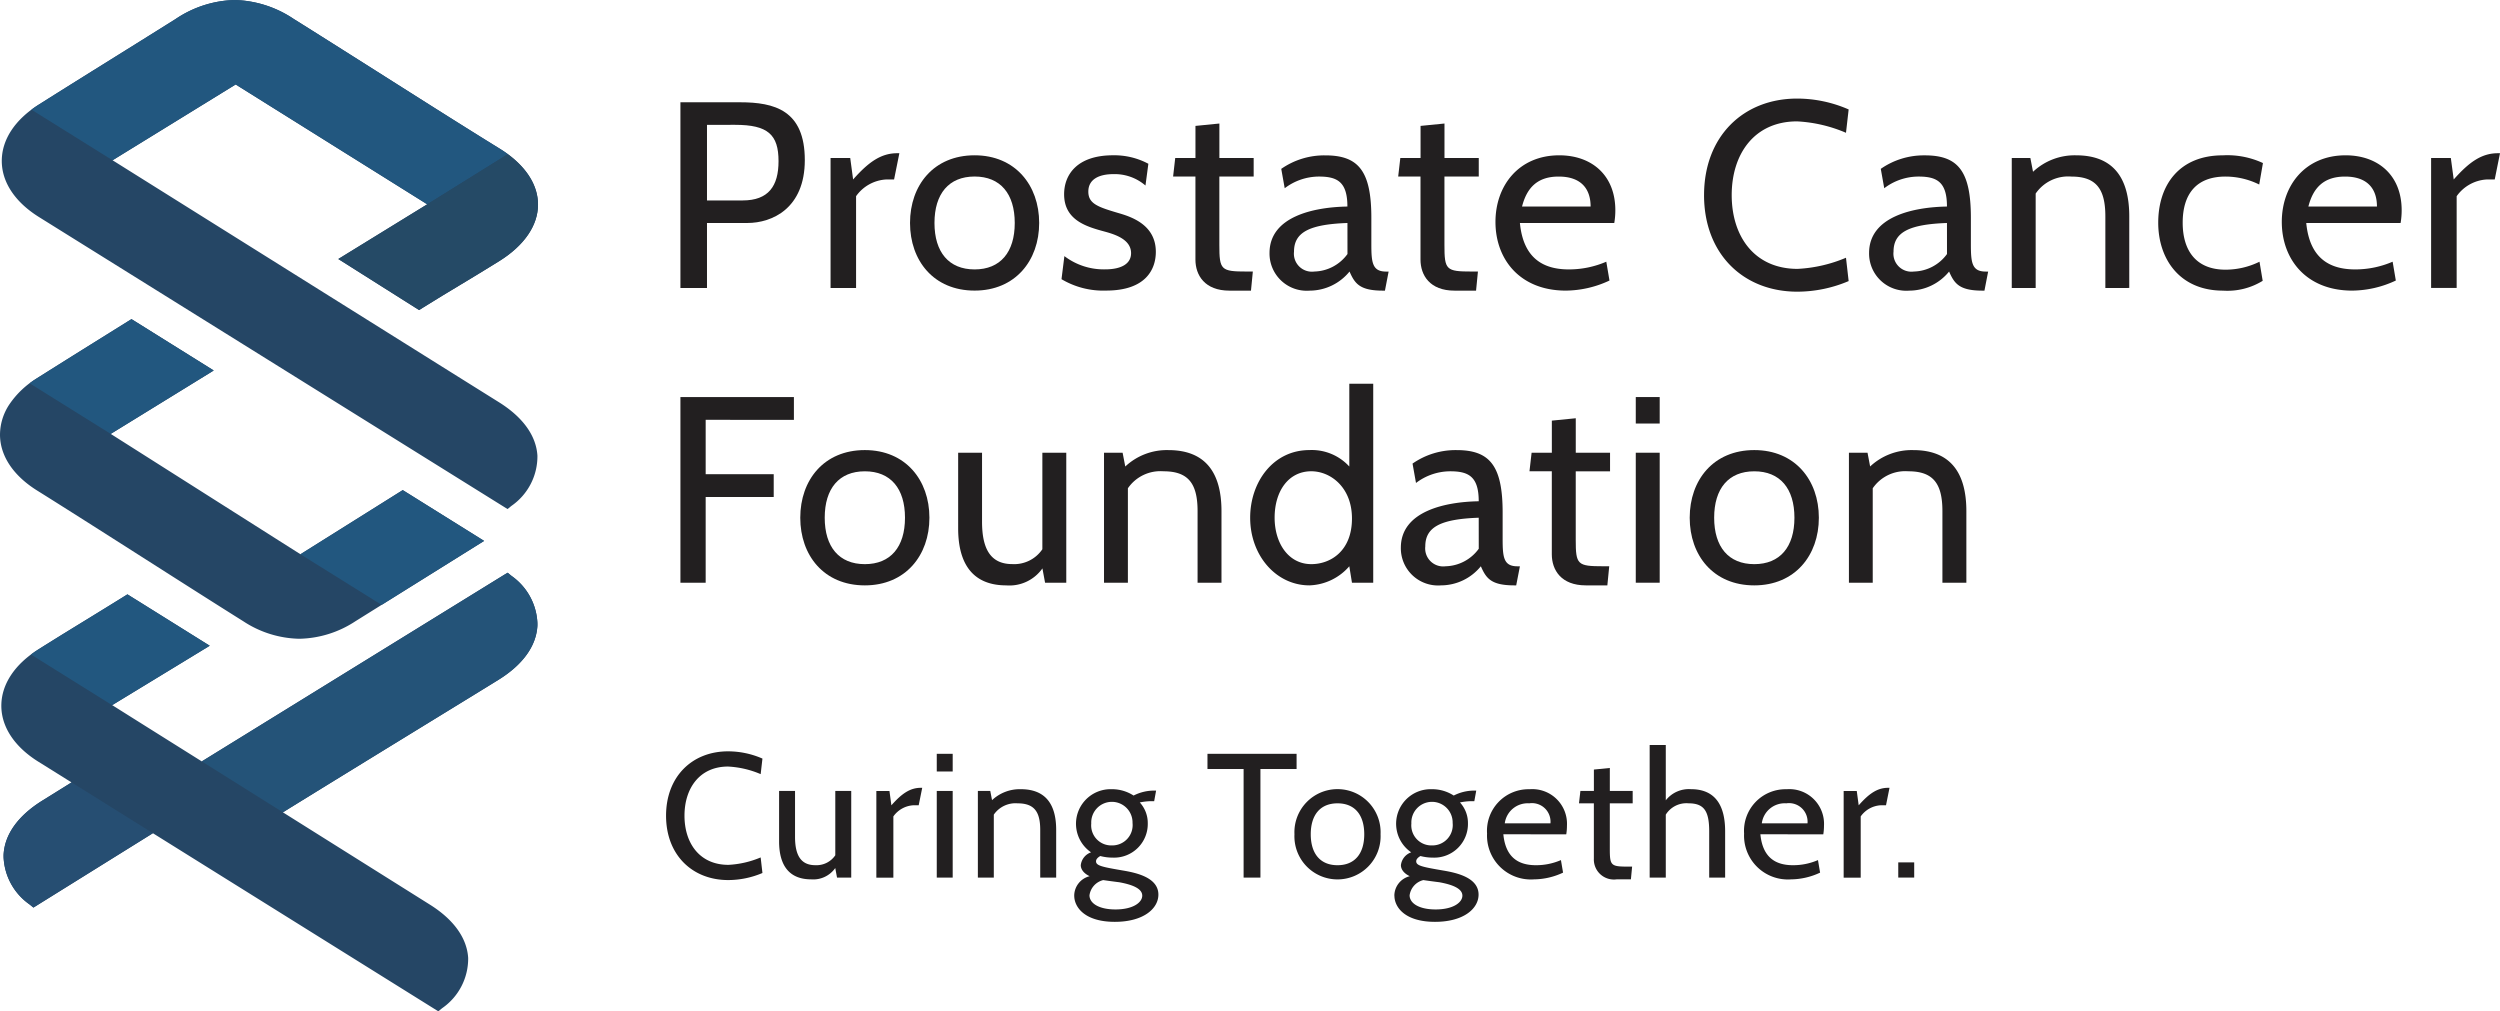
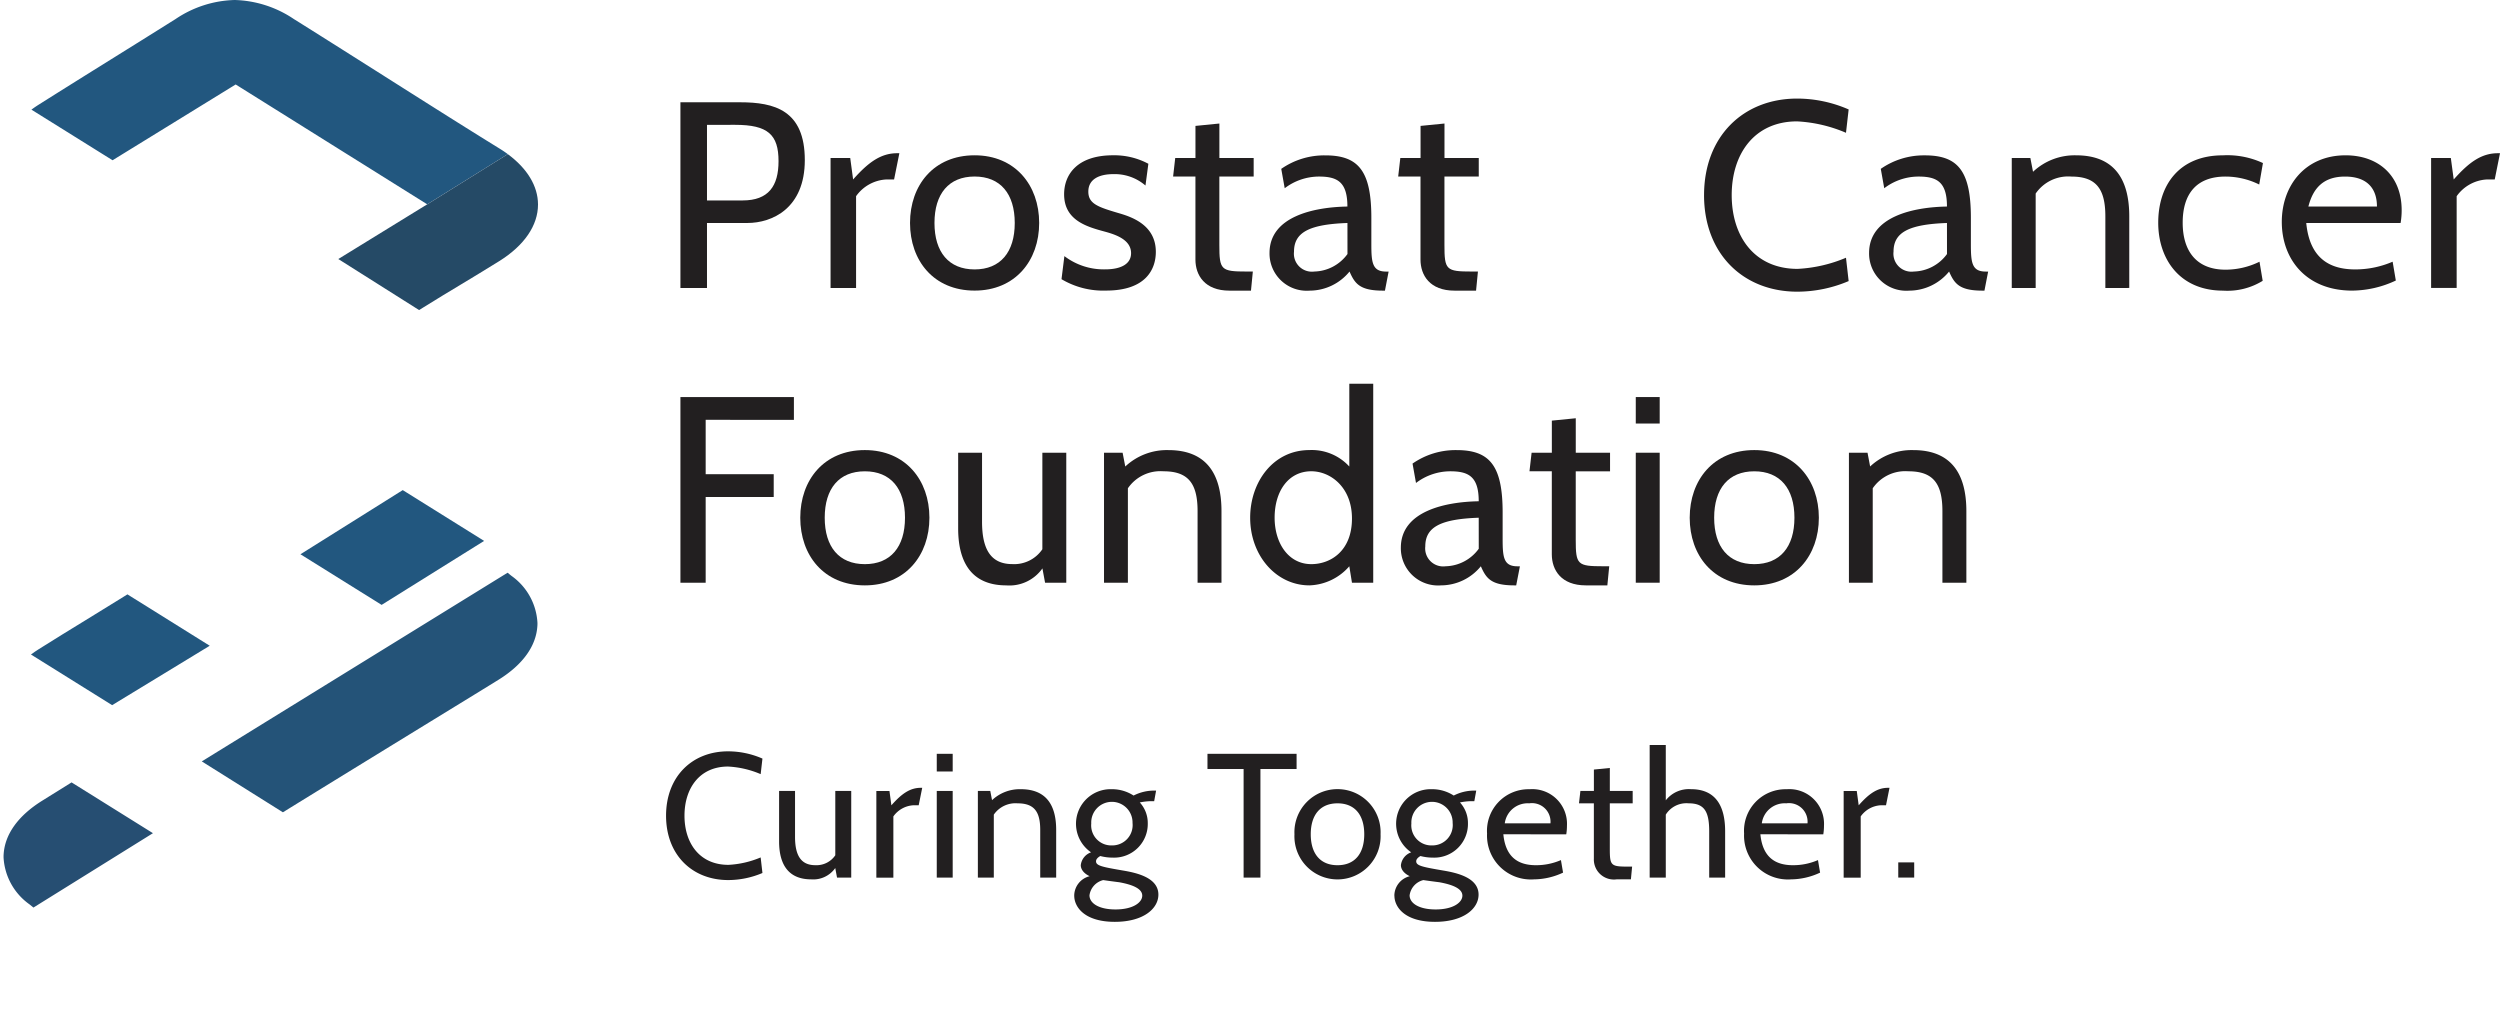
<svg xmlns="http://www.w3.org/2000/svg" width="259.391" height="104.931" viewBox="0 0 259.391 104.931">
  <g id="PCF_-_logo" data-name="PCF - logo" transform="translate(0 -0.009)">
    <g id="PCF-logo" transform="translate(0 0.009)">
      <g id="Logo" transform="translate(0 0)">
        <g id="pcf_logo_blue" transform="translate(0 0)">
          <g id="Group-10">
-             <path id="Fill-1" d="M53.066,59.755l-.4-.324-.438.27L20.937,79.009,14.867,75.2,11.638,73.17l9.123-5.554,1-.609-.992-.619-3.22-2.011-3.942-2.46-.385-.241-.383.239c-1.42.886-2.716,1.681-3.968,2.447-1.623.994-3.154,1.933-4.89,3.027C1.5,68.957.135,71.037.139,73.249.145,75.441,1.51,77.5,3.985,79.043l.383.238,1.583.989.983.614.2.124.289.181-.125.078L4.373,83.087C1.886,84.64.5,86.559.372,88.638a6.254,6.254,0,0,0,2.694,5.211l.4.326.439-.273,11.231-6.992.725-.452c12.264,7.654,29.176,18.207,29.176,18.207l.439.275.4-.326a6.255,6.255,0,0,0,2.7-5.211c-.128-2.078-1.512-4-4-5.551L29.353,84.293c4.17-2.582,10.511-6.471,15.326-9.425,3.523-2.159,6.3-3.865,7.082-4.35,2.488-1.553,3.871-3.473,4-5.552a6.254,6.254,0,0,0-2.7-5.211M22.177,38.449l-.987-.618-3.714-2.318-3.449-2.154-.385-.239-.383.239-1.844,1.15c-2.656,1.656-4.95,3.086-7.572,4.741A9.231,9.231,0,0,0,1,41.927a5.708,5.708,0,0,0-1,3.181C.006,47.3,1.372,49.356,3.845,50.9c2.805,1.751,6.891,4.355,10.844,6.873,3.87,2.466,7.871,5.017,10.562,6.7a10.934,10.934,0,0,0,5.809,1.812,10.936,10.936,0,0,0,5.808-1.812l5.378-3.36,7.984-4.983-6.712-4.19-1.345-.84-.386-.24-.384.24L31.172,57.515,11.488,45.029l9.7-5.971.991-.61M55.761,47.29a6.253,6.253,0,0,1-2.7,5.211l-.4.326-.439-.273c-.432-.269-43.263-26.959-48.2-30.039C1.555,20.969.19,18.912.185,16.72c-.006-2.211,1.358-4.292,3.841-5.858,2.608-1.646,4.889-3.068,7.53-4.715,2.027-1.262,4.12-2.568,6.651-4.156A11.47,11.47,0,0,1,24.351.009,11.513,11.513,0,0,1,30.5,1.991c2.337,1.459,5.361,3.376,8.562,5.4,4.572,2.9,9.3,5.894,12.744,8.015,2.582,1.584,4.007,3.647,4.016,5.807s-1.415,4.257-4.011,5.878c-1.61,1-2.841,1.743-4.031,2.459-1.164.7-2.368,1.425-3.91,2.386l-.386.242-.386-.243L36.08,27.5l-.979-.619.987-.607,8.239-5.069L24.453,8.773,11.679,16.637c5.878,3.683,36.15,22.648,40.082,25.1,2.488,1.553,3.871,3.472,4,5.55" transform="translate(0 -0.009)" fill="#254665" fill-rule="evenodd" />
-             <path id="Fill-3" d="M10.817,37.79,2.4,32.539q.365-.273.771-.529c2.622-1.654,4.916-3.085,7.572-4.741l1.844-1.15.383-.239.385.239L16.8,28.274l3.714,2.318.987.618-.991.61-9.7,5.971" transform="translate(0.672 7.23)" fill="#22577f" fill-rule="evenodd" />
            <path id="Fill-4" d="M43.614,21.209h0L23.74,8.773,10.966,16.637,2.549,11.386q.362-.271.764-.524C5.921,9.216,8.2,7.794,10.843,6.147c2.027-1.262,4.12-2.568,6.651-4.156A11.47,11.47,0,0,1,23.638.009a11.513,11.513,0,0,1,6.148,1.983c2.337,1.459,5.361,3.376,8.562,5.4,4.572,2.9,9.3,5.894,12.744,8.015q.467.286.884.594l-8.363,5.206" transform="translate(0.713 -0.009)" fill="#22577f" fill-rule="evenodd" />
            <path id="Fill-5" d="M35.811,28.684l-.386-.243-7.019-4.434-.979-.619.987-.607,8.239-5.069,8.363-5.206C47.037,14,48.14,15.82,48.148,17.72v.013c0,2.165-1.421,4.248-4.011,5.865-1.61,1-2.841,1.743-4.031,2.459-1.164.7-2.368,1.425-3.91,2.386l-.386.242" transform="translate(7.674 3.488)" fill="#254a66" fill-rule="evenodd" />
            <path id="Fill-6" d="M32.779,51.652,24.358,46.4l10.23-6.416.384-.24.386.24,1.345.84,6.712,4.19-7.984,4.983-2.652,1.657" transform="translate(6.815 11.108)" fill="#22577f" fill-rule="evenodd" />
            <path id="Fill-7" d="M10.945,59.7,2.511,54.437q.365-.273.768-.528c1.736-1.095,3.267-2.034,4.89-3.027,1.252-.766,2.548-1.561,3.968-2.447l.383-.239.385.241,3.942,2.46,3.22,2.011.992.619-1,.609-9.123,5.554.013.008,0,0" transform="translate(0.702 13.473)" fill="#22577f" fill-rule="evenodd" />
            <path id="Fill-8" d="M3.39,76.427l-.4-.326a6.385,6.385,0,0,1-2.7-4.892c0-.106,0-.212.01-.319.129-2.079,1.513-4,4-5.551l2.922-1.821.125-.078,8.443,5.269-.725.452L3.829,76.154l-.439.273" transform="translate(0.079 17.739)" fill="#264e72" fill-rule="evenodd" />
            <path id="Fill-9" d="M24.776,71.3,16.36,66.018,47.65,46.711l.438-.27.4.324a6.383,6.383,0,0,1,2.7,4.893c0,.106,0,.212-.01.319-.13,2.079-1.513,4-4,5.552-.778.485-3.559,2.191-7.082,4.35C35.286,64.832,28.946,68.72,24.776,71.3" transform="translate(4.577 12.982)" fill="#245378" fill-rule="evenodd" />
          </g>
        </g>
        <g id="Page-1" transform="translate(69.108 10.228)">
          <path id="Fill-1-2" data-name="Fill-1" d="M3.921,2.641v7.844h3.7c2.675,0,3.723-1.486,3.723-4.074,0-2.753-1.1-3.771-4.5-3.771Zm0,10.184v6.744H1.164V.3H7.341c3.585,0,6.729.826,6.729,6,0,5.01-3.392,6.524-5.957,6.524Z" transform="translate(0.326 0.084)" fill="#221f20" fill-rule="evenodd" />
          <path id="Fill-3-2" data-name="Fill-3" d="M19.927,7.156h-.855A4.111,4.111,0,0,0,15.984,8.89v9.524H13.337V4.926h2.04l.3,2.229c1.627-1.844,2.923-2.725,4.578-2.725h.221Z" transform="translate(3.731 1.239)" fill="#221f20" fill-rule="evenodd" />
          <path id="Fill-5-2" data-name="Fill-5" d="M22.316,11.622c0,3.028,1.489,4.817,4.164,4.817s4.165-1.789,4.165-4.817S29.155,6.8,26.48,6.8s-4.164,1.79-4.164,4.817m-2.537,0c0-3.909,2.454-7.019,6.7-7.019,4.219,0,6.7,3.111,6.7,7.019s-2.482,7.019-6.7,7.019c-4.247,0-6.7-3.11-6.7-7.019" transform="translate(5.534 1.287)" fill="#221f20" fill-rule="evenodd" />
          <path id="Fill-7-2" data-name="Fill-7" d="M32.059,17.457l.3-2.4a6.731,6.731,0,0,0,4.219,1.376c1.738,0,2.7-.605,2.7-1.679,0-1.4-1.6-1.927-2.7-2.23-1.848-.5-4.247-1.156-4.247-3.881,0-2.064,1.378-4.046,5.074-4.046a7.481,7.481,0,0,1,3.667.881l-.3,2.257a4.889,4.889,0,0,0-3.309-1.184c-1.544,0-2.62.55-2.62,1.817s1.02,1.6,3.143,2.229c1.324.385,3.861,1.211,3.861,4.019,0,1.789-1.02,4.018-5.156,4.018a8.453,8.453,0,0,1-4.633-1.184" transform="translate(8.97 1.287)" fill="#221f20" fill-rule="evenodd" />
          <path id="Fill-9-2" data-name="Fill-9" d="M49.188,19.363H46.954c-2.564,0-3.529-1.6-3.529-3.221V7.527H41.108L41.328,5.6h2.1V2.27l2.482-.247V5.6h3.557V7.527H45.906v7.1c0,2.588.165,2.753,2.84,2.753h.635Z" transform="translate(11.501 0.565)" fill="#221f20" fill-rule="evenodd" />
          <path id="Fill-11" d="M57.009,11.622c-3.944.138-5.544.963-5.544,2.973a1.867,1.867,0,0,0,2.1,2.064,4.384,4.384,0,0,0,3.447-1.816ZM60.9,18.641H60.7c-2.4,0-2.923-.716-3.475-1.982a5.349,5.349,0,0,1-4.137,1.982,3.86,3.86,0,0,1-4.164-3.909c0-3.8,4.633-4.761,8.08-4.817,0-2.56-1.048-3.111-2.951-3.111A5.886,5.886,0,0,0,50.5,8.016l-.359-2.01a7.8,7.8,0,0,1,4.577-1.4c3.42,0,4.771,1.6,4.771,6.469v2.753c0,1.927.111,2.835,1.545,2.835h.247Z" transform="translate(13.689 1.287)" fill="#221f20" fill-rule="evenodd" />
          <path id="Fill-13" d="M67.436,19.363H65.2c-2.564,0-3.529-1.6-3.529-3.221V7.527H59.356L59.577,5.6h2.1V2.27l2.482-.247V5.6h3.557V7.527H64.155v7.1c0,2.588.165,2.753,2.84,2.753h.635Z" transform="translate(16.607 0.565)" fill="#221f20" fill-rule="evenodd" />
-           <path id="Fill-15" d="M70,9.915h7.115c0-1.9-1.048-3.11-3.309-3.11C71.6,6.8,70.5,7.961,70,9.915Zm-.221,1.706c.359,3.744,2.51,4.817,5.074,4.817a9.749,9.749,0,0,0,3.889-.8l.331,1.954a10.825,10.825,0,0,1-4.522,1.046c-4.771,0-7.308-3.248-7.308-7.129,0-3.772,2.426-6.909,6.619-6.909,3.365,0,5.818,2.064,5.818,5.7a7.749,7.749,0,0,1-.11,1.321Z" transform="translate(18.813 1.287)" fill="#221f20" fill-rule="evenodd" />
          <path id="Fill-17" d="M84.154,10.02C84.154,3.909,88.235,0,93.806,0a13.359,13.359,0,0,1,5.35,1.128l-.276,2.422a14.78,14.78,0,0,0-5.074-1.184c-4.44,0-6.784,3.386-6.784,7.652s2.344,7.652,6.839,7.652a14.768,14.768,0,0,0,5.019-1.156l.276,2.422a13.656,13.656,0,0,1-5.323,1.1c-5.6,0-9.68-3.909-9.68-10.019" transform="translate(23.545 0)" fill="#221f20" fill-rule="evenodd" />
          <path id="Fill-19" d="M105.614,11.622c-3.944.138-5.544.963-5.544,2.973a1.867,1.867,0,0,0,2.1,2.064,4.384,4.384,0,0,0,3.447-1.816Zm3.889,7.019h-.193c-2.4,0-2.923-.716-3.475-1.982a5.349,5.349,0,0,1-4.137,1.982,3.86,3.86,0,0,1-4.164-3.909c0-3.8,4.633-4.761,8.08-4.817,0-2.56-1.048-3.111-2.951-3.111a5.886,5.886,0,0,0-3.557,1.211l-.359-2.01a7.8,7.8,0,0,1,4.577-1.4c3.42,0,4.771,1.6,4.771,6.469v2.753c0,1.927.111,2.835,1.545,2.835h.247Z" transform="translate(27.288 1.287)" fill="#221f20" fill-rule="evenodd" />
          <path id="Fill-21" d="M118.811,18.366V10.934c0-2.863-.964-4.129-3.53-4.129a4.09,4.09,0,0,0-3.7,1.762v9.8H109.1V4.878h1.93l.276,1.431A6.3,6.3,0,0,1,115.777,4.6c3.943,0,5.515,2.45,5.515,6.331v7.432Z" transform="translate(30.525 1.287)" fill="#221f20" fill-rule="evenodd" />
          <path id="Fill-23" d="M120.975,11.594c0-3.936,2.206-6.992,6.7-6.992a8.766,8.766,0,0,1,4.164.8l-.386,2.229a7.9,7.9,0,0,0-3.5-.826c-3.006,0-4.44,1.789-4.44,4.789,0,2.945,1.434,4.872,4.44,4.872a8.026,8.026,0,0,0,3.53-.826l.33,1.982a6.958,6.958,0,0,1-4.109,1.019c-4.495,0-6.729-3.276-6.729-7.047" transform="translate(33.847 1.287)" fill="#221f20" fill-rule="evenodd" />
          <path id="Fill-25" d="M133.751,9.915h7.115c0-1.9-1.048-3.11-3.309-3.11-2.206,0-3.309,1.156-3.806,3.11Zm-.221,1.706c.359,3.744,2.51,4.817,5.074,4.817a9.747,9.747,0,0,0,3.889-.8l.331,1.954a10.825,10.825,0,0,1-4.523,1.046c-4.771,0-7.308-3.248-7.308-7.129,0-3.772,2.426-6.909,6.619-6.909,3.365,0,5.818,2.064,5.818,5.7a7.749,7.749,0,0,1-.11,1.321Z" transform="translate(36.65 1.287)" fill="#221f20" fill-rule="evenodd" />
          <g id="Group-29" transform="translate(183.14 5.67)">
            <path id="Fill-27" d="M6.8,2.846H5.941A4.113,4.113,0,0,0,2.851,4.58V14.1H.2V.616H2.246l.3,2.229C4.176,1,5.472.121,7.127.121h.221Z" transform="translate(-0.205 -0.121)" fill="#221f20" fill-rule="evenodd" />
          </g>
          <path id="Fill-30" d="M3.784,26.562v5.643h7.06v2.367H3.784v8.891H1.164V24.2H12.939v2.367Z" transform="translate(0.326 6.769)" fill="#221f20" fill-rule="evenodd" />
          <path id="Fill-32" d="M13.418,35.516c0,3.028,1.489,4.817,4.164,4.817s4.165-1.79,4.165-4.817S20.257,30.7,17.582,30.7s-4.164,1.789-4.164,4.817m-2.537,0c0-3.909,2.454-7.019,6.7-7.019,4.219,0,6.7,3.11,6.7,7.019s-2.482,7.019-6.7,7.019c-4.247,0-6.7-3.11-6.7-7.019" transform="translate(3.044 7.973)" fill="#221f20" fill-rule="evenodd" />
          <path id="Fill-34" d="M32.7,42.2l-.276-1.486a4.187,4.187,0,0,1-3.751,1.762c-3.171,0-4.991-1.872-4.991-5.918V28.712H26.16v7.156c0,2.863.91,4.4,3.143,4.4a3.533,3.533,0,0,0,3.116-1.541V28.712H34.9V42.2Z" transform="translate(6.625 8.033)" fill="#221f20" fill-rule="evenodd" />
          <path id="Fill-36" d="M45.214,42.26V34.828c0-2.863-.965-4.129-3.53-4.129a4.091,4.091,0,0,0-3.7,1.762v9.8H35.506V28.772h1.93l.276,1.431A6.3,6.3,0,0,1,42.18,28.5c3.943,0,5.515,2.45,5.515,6.332V42.26Z" transform="translate(9.934 7.973)" fill="#221f20" fill-rule="evenodd" />
          <path id="Fill-38" d="M49.893,37.02c0,2.643,1.434,4.817,3.806,4.817,1.985,0,4.219-1.349,4.219-4.735,0-3.248-2.234-4.9-4.219-4.9-2.372,0-3.806,2.064-3.806,4.817Zm8.025,6.744-.276-1.706a5.717,5.717,0,0,1-4.136,1.982c-3.447,0-6.15-3.083-6.15-7.019,0-3.688,2.372-7.019,6.15-7.019a5.277,5.277,0,0,1,4.136,1.706V23.12h2.482V43.764Z" transform="translate(13.249 6.468)" fill="#221f20" fill-rule="evenodd" />
          <path id="Fill-40" d="M67.652,35.516c-3.944.138-5.544.963-5.544,2.973a1.868,1.868,0,0,0,2.1,2.065,4.383,4.383,0,0,0,3.447-1.817Zm3.889,7.019h-.193c-2.4,0-2.923-.716-3.475-1.982a5.349,5.349,0,0,1-4.137,1.982,3.861,3.861,0,0,1-4.164-3.909c0-3.8,4.633-4.761,8.08-4.817,0-2.559-1.048-3.11-2.951-3.11a5.889,5.889,0,0,0-3.557,1.211L60.785,29.9a7.8,7.8,0,0,1,4.577-1.4c3.42,0,4.771,1.6,4.771,6.468v2.754c0,1.926.111,2.835,1.545,2.835h.247Z" transform="translate(16.667 7.973)" fill="#221f20" fill-rule="evenodd" />
          <path id="Fill-42" d="M78.08,43.257H75.846c-2.564,0-3.529-1.6-3.529-3.221V31.421H70l.221-1.927h2.1v-3.33l2.482-.247v3.578h3.557v1.927H74.8v7.1c0,2.587.165,2.752,2.84,2.752h.635Z" transform="translate(19.585 7.251)" fill="#221f20" fill-rule="evenodd" />
          <path id="Fill-44" d="M78.618,43.463H81.1V29.976H78.618Zm0-16.516H81.1V24.2H78.618Z" transform="translate(21.996 6.769)" fill="#221f20" fill-rule="evenodd" />
          <path id="Fill-46" d="M85.528,35.516c0,3.028,1.49,4.817,4.164,4.817s4.165-1.79,4.165-4.817S92.367,30.7,89.692,30.7s-4.164,1.789-4.164,4.817m-2.537,0c0-3.909,2.454-7.019,6.7-7.019,4.22,0,6.7,3.11,6.7,7.019s-2.482,7.019-6.7,7.019c-4.247,0-6.7-3.11-6.7-7.019" transform="translate(23.219 7.973)" fill="#221f20" fill-rule="evenodd" />
          <path id="Fill-47" d="M105.6,42.26V34.828c0-2.863-.964-4.129-3.53-4.129a4.091,4.091,0,0,0-3.7,1.762v9.8H95.9V28.772h1.93L98.1,30.2A6.3,6.3,0,0,1,102.57,28.5c3.943,0,5.515,2.45,5.515,6.332V42.26Z" transform="translate(26.83 7.973)" fill="#221f20" fill-rule="evenodd" />
          <path id="Fill-48" d="M0,59.6c0-4.073,2.72-6.678,6.433-6.678A8.9,8.9,0,0,1,10,53.674l-.184,1.614A9.841,9.841,0,0,0,6.433,54.5c-2.959,0-4.521,2.257-4.521,5.1s1.562,5.1,4.558,5.1a9.848,9.848,0,0,0,3.345-.771L10,65.544a9.1,9.1,0,0,1-3.548.734C2.72,66.278,0,63.674,0,59.6" transform="translate(0 14.806)" fill="#221f20" fill-rule="evenodd" />
          <path id="Fill-49" d="M15.175,65.123l-.184-.991a2.792,2.792,0,0,1-2.5,1.174c-2.114,0-3.327-1.247-3.327-3.944V56.133h1.654V60.9c0,1.908.607,2.935,2.1,2.935a2.355,2.355,0,0,0,2.077-1.027V56.133h1.654v8.99Z" transform="translate(2.564 15.705)" fill="#221f20" fill-rule="evenodd" />
          <path id="Fill-50" d="M21.442,57.692h-.569a2.739,2.739,0,0,0-2.059,1.156V65.2H17.049v-8.99h1.36l.2,1.486c1.085-1.23,1.949-1.816,3.052-1.816h.147Z" transform="translate(4.77 15.633)" fill="#221f20" fill-rule="evenodd" />
          <path id="Fill-51" d="M21.947,65.966H23.6v-8.99H21.947Zm0-11.009H23.6V53.123H21.947Z" transform="translate(6.14 14.862)" fill="#221f20" fill-rule="evenodd" />
          <path id="Fill-52" d="M31.749,65.163V60.21c0-1.908-.643-2.752-2.353-2.752a2.726,2.726,0,0,0-2.463,1.174v6.532H25.279v-8.99h1.287l.184.954a4.2,4.2,0,0,1,2.978-1.137c2.628,0,3.676,1.633,3.676,4.22v4.954Z" transform="translate(7.073 15.665)" fill="#221f20" fill-rule="evenodd" />
          <path id="Fill-53" d="M34.858,59.549a2.079,2.079,0,0,0,2.151,2.275,2.109,2.109,0,0,0,2.132-2.33,2.143,2.143,0,1,0-4.283.055m1.25,5.871A1.89,1.89,0,0,0,34.673,67c0,.826.974,1.468,2.7,1.468,1.838,0,2.775-.734,2.775-1.432,0-.642-.772-1.1-2.408-1.394-.036,0-1.416-.183-1.636-.22m-3.014,1.614a2.1,2.1,0,0,1,1.6-2.018c-.772-.367-.92-.863-.92-1.138a1.6,1.6,0,0,1,1.067-1.339,3.589,3.589,0,0,1,2.114-6.55,4.129,4.129,0,0,1,2.3.66,4.637,4.637,0,0,1,2.187-.514h.147l-.2,1.1H40.96a6.182,6.182,0,0,0-1.066.129,3.159,3.159,0,0,1,.827,2.146,3.494,3.494,0,0,1-3.64,3.578,4.965,4.965,0,0,1-1.287-.165c-.257.147-.441.33-.441.55,0,.459.661.587,2.794.954,1.415.238,3.676.734,3.676,2.5,0,1.449-1.544,2.825-4.522,2.825-3.125,0-4.209-1.523-4.209-2.715" transform="translate(9.259 15.665)" fill="#221f20" fill-rule="evenodd" />
          <path id="Fill-54" d="M49.389,54.7V65.966H47.643V54.7H43.894V53.123H53.14V54.7Z" transform="translate(12.281 14.862)" fill="#221f20" fill-rule="evenodd" />
          <path id="Fill-55" d="M52.637,60.668c0,2.018.992,3.21,2.776,3.21s2.775-1.192,2.775-3.21-.992-3.21-2.775-3.21-2.776,1.193-2.776,3.21m-1.691,0a4.472,4.472,0,1,1,8.934,0,4.472,4.472,0,1,1-8.934,0" transform="translate(14.254 15.665)" fill="#221f20" fill-rule="evenodd" />
          <path id="Fill-56" d="M60.811,59.549a2.08,2.08,0,0,0,2.151,2.275,2.109,2.109,0,0,0,2.132-2.33,2.143,2.143,0,1,0-4.283.055m1.25,5.871A1.89,1.89,0,0,0,60.628,67c0,.826.974,1.468,2.7,1.468,1.838,0,2.776-.734,2.776-1.432,0-.642-.773-1.1-2.408-1.394-.037,0-1.416-.183-1.636-.22m-3.015,1.614a2.1,2.1,0,0,1,1.6-2.018c-.772-.367-.919-.863-.919-1.138a1.6,1.6,0,0,1,1.067-1.339,3.588,3.588,0,0,1,2.114-6.55,4.13,4.13,0,0,1,2.3.66,4.632,4.632,0,0,1,2.187-.514h.148l-.2,1.1h-.422a6.187,6.187,0,0,0-1.067.129,3.157,3.157,0,0,1,.828,2.146,3.494,3.494,0,0,1-3.64,3.578,4.97,4.97,0,0,1-1.287-.165c-.256.147-.441.33-.441.55,0,.459.662.587,2.794.954,1.415.238,3.676.734,3.676,2.5,0,1.449-1.544,2.825-4.522,2.825-3.125,0-4.209-1.523-4.209-2.715" transform="translate(16.52 15.665)" fill="#221f20" fill-rule="evenodd" />
          <path id="Fill-57" d="M68.4,59.531H73.14a1.926,1.926,0,0,0-2.206-2.073A2.392,2.392,0,0,0,68.4,59.531Zm-.148,1.137c.239,2.5,1.673,3.21,3.383,3.21a6.5,6.5,0,0,0,2.592-.531l.221,1.3a7.215,7.215,0,0,1-3.015.7,4.547,4.547,0,0,1-4.871-4.752,4.312,4.312,0,0,1,4.411-4.6,3.6,3.6,0,0,1,3.878,3.8,5.2,5.2,0,0,1-.073.88Z" transform="translate(18.622 15.665)" fill="#221f20" fill-rule="evenodd" />
          <path id="Fill-58" d="M79.4,65.828H77.91a2.08,2.08,0,0,1-2.353-2.147V57.939H74.014l.146-1.284h1.4v-2.22l1.654-.166v2.385h2.371v1.284H77.212v4.734c0,1.724.111,1.834,1.893,1.834h.422Z" transform="translate(20.708 15.183)" fill="#221f20" fill-rule="evenodd" />
          <path id="Fill-59" d="M85.921,66.166V61.359c0-2.128-.552-2.9-2.151-2.9a2.52,2.52,0,0,0-2.353,1.174v6.532H79.744V52.406h1.673v5.742a3.046,3.046,0,0,1,2.61-1.156c2.592,0,3.548,1.779,3.548,4.367v4.807Z" transform="translate(22.311 14.662)" fill="#221f20" fill-rule="evenodd" />
          <path id="Fill-60" d="M89.238,59.531H93.98a1.926,1.926,0,0,0-2.206-2.073,2.392,2.392,0,0,0-2.536,2.073Zm-.148,1.137c.24,2.5,1.673,3.21,3.383,3.21a6.5,6.5,0,0,0,2.592-.531l.221,1.3a7.215,7.215,0,0,1-3.015.7A4.547,4.547,0,0,1,87.4,60.595a4.312,4.312,0,0,1,4.411-4.6,3.6,3.6,0,0,1,3.878,3.8,5.2,5.2,0,0,1-.073.88Z" transform="translate(24.453 15.665)" fill="#221f20" fill-rule="evenodd" />
          <path id="Fill-61" d="M99.866,57.692H99.3a2.738,2.738,0,0,0-2.059,1.156V65.2H95.472v-8.99h1.36l.2,1.486c1.084-1.23,1.949-1.816,3.052-1.816h.146Z" transform="translate(26.711 15.633)" fill="#221f20" fill-rule="evenodd" />
          <path id="Fill-62" d="M99.9,63.5h1.654V61.925H99.9Z" transform="translate(27.949 17.325)" fill="#221f20" fill-rule="evenodd" />
        </g>
      </g>
    </g>
  </g>
</svg>